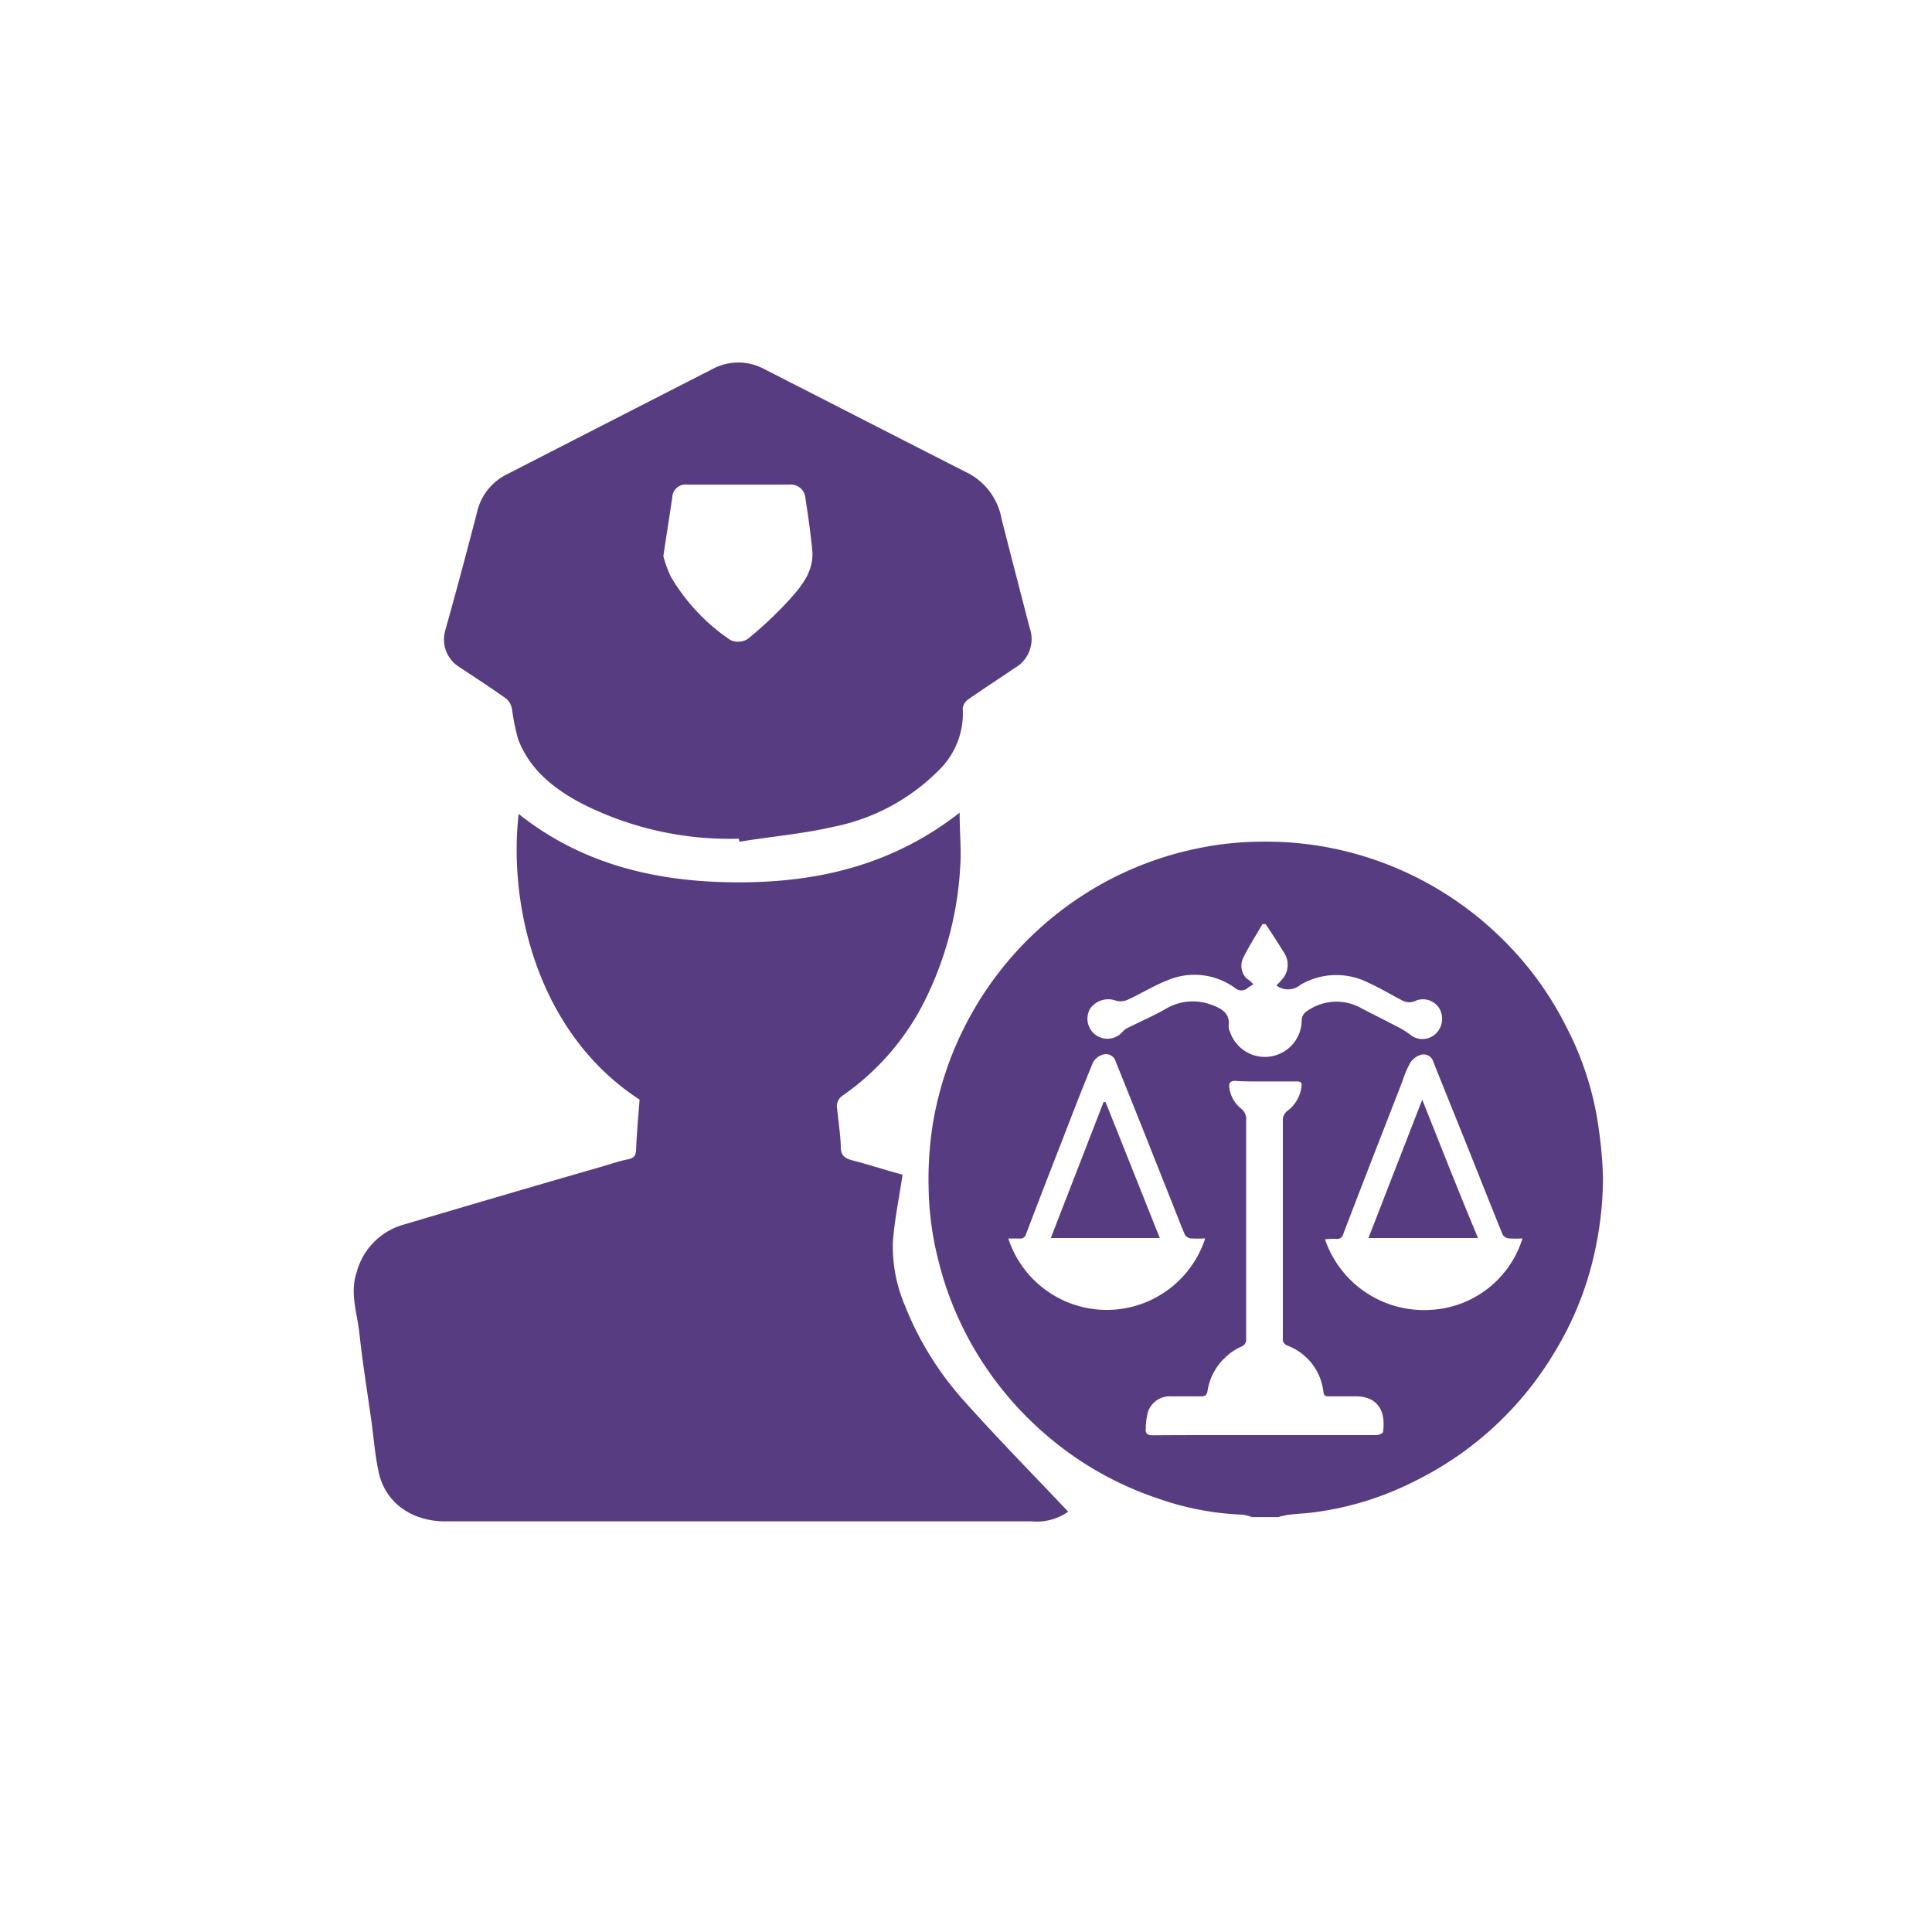
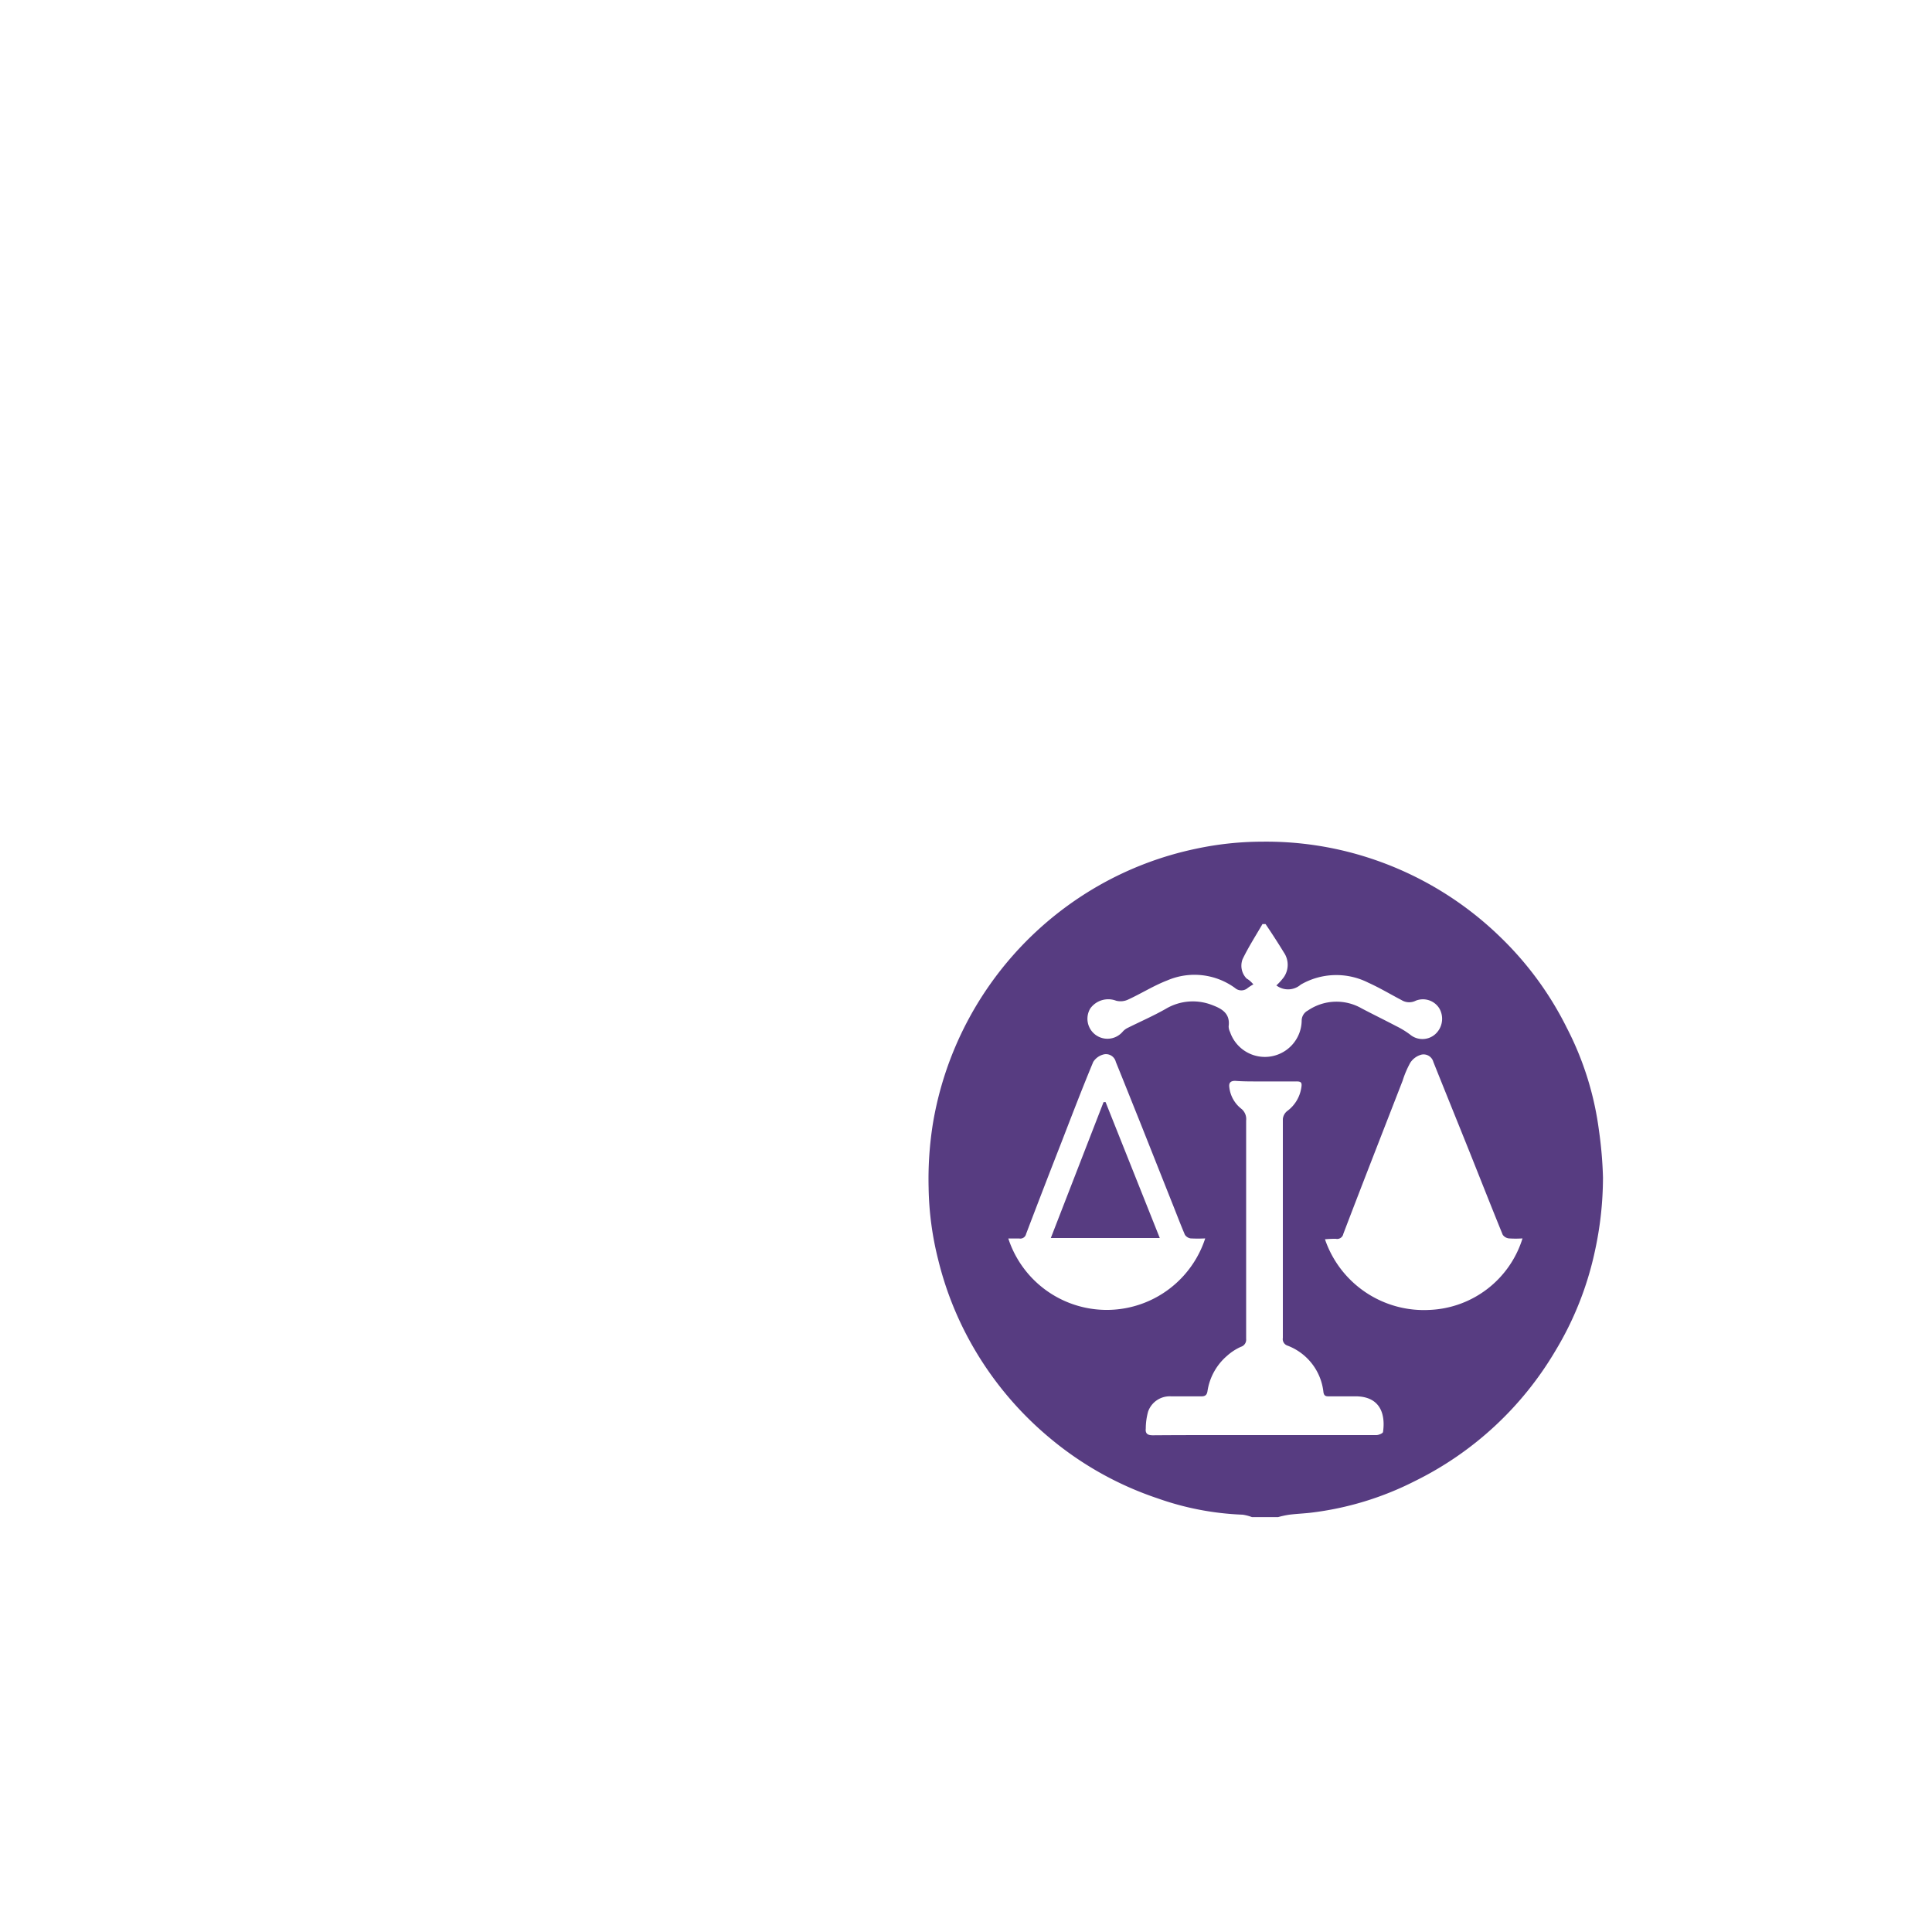
<svg xmlns="http://www.w3.org/2000/svg" id="Capa_1" data-name="Capa 1" viewBox="0 0 200 200">
  <defs>
    <style>.cls-1{fill:#573c81;}</style>
  </defs>
-   <path class="cls-1" d="M66.21,113.83C55.79,107.07,52.59,94,53.69,84.26c6.67,5.3,14.43,7.06,22.65,7.08s16-1.74,23-7.21c0,2.05.19,3.84.06,5.62a35.42,35.42,0,0,1-3.83,14.16,26.19,26.19,0,0,1-8.29,9.47,1.33,1.33,0,0,0-.62,1.41c.12,1.31.35,2.63.38,3.95,0,.93.46,1.19,1.24,1.39,1.7.44,3.38,1,5.15,1.47-.34,2.37-.84,4.67-1,7a15.53,15.53,0,0,0,1.22,6.48A32.86,32.86,0,0,0,99.78,145c3.48,3.9,7.15,7.63,10.8,11.49a5.68,5.68,0,0,1-3.79,1c-6.62,0-13.24,0-19.85,0H46.09c-3.47,0-6.19-1.93-6.88-5.05-.39-1.77-.52-3.59-.77-5.38-.42-3-.91-6-1.24-9.08-.23-2.07-1-4.14-.28-6.27a7,7,0,0,1,4.87-4.94c6.76-2,13.53-4,20.3-5.94,1-.28,1.94-.63,2.93-.82.68-.14.81-.44.83-1.07C65.92,117.26,66.08,115.6,66.21,113.83Z" />
-   <path class="cls-1" d="M76.48,86.82a33.75,33.75,0,0,1-16.35-3.69c-2.85-1.52-5.32-3.49-6.5-6.63A24.09,24.09,0,0,1,53,73.41a1.8,1.8,0,0,0-.56-1.06c-1.63-1.16-3.31-2.25-5-3.37a3.35,3.35,0,0,1-1.36-3.67C47.23,61.2,48.33,57.1,49.39,53a5.78,5.78,0,0,1,3.13-3.92Q63.14,43.63,73.76,38.2a5.65,5.65,0,0,1,5.34,0c7.09,3.61,14.16,7.25,21.25,10.85a6.67,6.67,0,0,1,3.34,4.71q1.44,5.61,2.9,11.23A3.45,3.45,0,0,1,105,69.18c-1.58,1.08-3.2,2.12-4.77,3.22a1.34,1.34,0,0,0-.57.93,8.2,8.2,0,0,1-2.49,6.42A21.17,21.17,0,0,1,86.23,85.6c-3.18.73-6.45,1-9.69,1.54ZM68.67,57.58a13,13,0,0,0,.77,2.11,20.33,20.33,0,0,0,6.16,6.56,1.89,1.89,0,0,0,1.8-.1,40.22,40.22,0,0,0,4.3-4.05c1.31-1.46,2.6-3,2.38-5.21-.18-1.76-.42-3.52-.7-5.27a1.51,1.51,0,0,0-1.68-1.45c-3.5,0-7,0-10.5,0a1.39,1.39,0,0,0-1.61,1.35C69.31,53.43,69,55.33,68.67,57.58Z" />
  <path class="cls-1" d="M129.6,157.05a4.76,4.76,0,0,0-.95-.25,29.65,29.65,0,0,1-8.81-1.69,34.37,34.37,0,0,1-11.18-6.26,35,35,0,0,1-8.25-10,34.41,34.41,0,0,1-3.28-8.41,32.31,32.31,0,0,1-1-7.5,36.28,36.28,0,0,1,.46-6.73,35,35,0,0,1,17.18-24.55,34.66,34.66,0,0,1,10-3.79,32.92,32.92,0,0,1,6.91-.74,34.47,34.47,0,0,1,10.76,1.59,34.91,34.91,0,0,1,13.91,8.32,34.16,34.16,0,0,1,6.85,9.37A32.08,32.08,0,0,1,165.52,117a42.26,42.26,0,0,1,.42,4.89,35.84,35.84,0,0,1-.84,7.64A33.48,33.48,0,0,1,161,139.86a34.65,34.65,0,0,1-14.57,13.48,32.07,32.07,0,0,1-10.78,3.26c-.72.08-1.45.11-2.18.2a9.61,9.61,0,0,0-1.16.25Zm1.31-8.49h2.88c2.89,0,5.79,0,8.69,0,.24,0,.67-.18.69-.32.27-1.89-.32-3.61-2.68-3.69-1,0-1.92,0-2.88,0-.31,0-.55,0-.61-.45a5.81,5.81,0,0,0-3.74-4.81.71.71,0,0,1-.46-.79c0-7.55,0-15.11,0-22.66a1.21,1.21,0,0,1,.43-.81,3.68,3.68,0,0,0,1.48-2.43c.09-.52,0-.66-.53-.65-1.34,0-2.69,0-4,0-.77,0-1.55,0-2.32-.06-.46,0-.67.19-.6.67a3.28,3.28,0,0,0,1.23,2.21A1.37,1.37,0,0,1,129,116c0,3.53,0,7.07,0,10.6,0,4,0,8,0,12a.77.77,0,0,1-.54.82,5.49,5.49,0,0,0-1.42.92A6,6,0,0,0,125,144c-.06.42-.25.56-.68.55-1,0-2,0-3.08,0a2.37,2.37,0,0,0-2.39,1.58,6.72,6.72,0,0,0-.24,1.75c-.06.53.19.7.73.7C123.2,148.55,127.06,148.56,130.91,148.56Zm26.7-20.36a10.71,10.71,0,0,1-1.4,0,.9.9,0,0,1-.65-.38c-1.15-2.82-2.26-5.64-3.39-8.47-1.26-3.14-2.53-6.27-3.79-9.42a1.05,1.05,0,0,0-1.21-.76A2,2,0,0,0,146,110a10,10,0,0,0-.8,1.87c-2.05,5.28-4.12,10.56-6.14,15.86a.65.65,0,0,1-.78.51,11,11,0,0,0-1.12.05,10.82,10.82,0,0,0,10.86,7.31A10.53,10.53,0,0,0,157.61,128.2Zm-32.86,0a14.52,14.52,0,0,1-1.49,0,.86.86,0,0,1-.6-.38c-.47-1.1-.89-2.22-1.34-3.34L118,116.12c-.83-2.06-1.65-4.13-2.49-6.19a1.05,1.05,0,0,0-1.2-.79,1.79,1.79,0,0,0-1.14.79c-1.15,2.76-2.22,5.56-3.3,8.35q-1.85,4.73-3.65,9.46a.61.61,0,0,1-.7.47c-.37,0-.74,0-1.14,0a10.72,10.72,0,0,0,20.38,0Zm5-26.3a5.27,5.27,0,0,0-.58.37,1,1,0,0,1-1.33,0,7.13,7.13,0,0,0-7-.78c-1.41.54-2.71,1.37-4.09,2a1.83,1.83,0,0,1-1.22.1,2.29,2.29,0,0,0-2.66.8,2.07,2.07,0,0,0,3.35,2.41,1.67,1.67,0,0,1,.47-.37c1.34-.67,2.72-1.27,4-2a5.48,5.48,0,0,1,4.68-.43c1,.37,2,.83,1.82,2.23a1.28,1.28,0,0,0,.14.59,3.81,3.81,0,0,0,7.42-1.21,1.18,1.18,0,0,1,.64-1,5.24,5.24,0,0,1,5.57-.22c1.18.62,2.39,1.21,3.57,1.83a8.94,8.94,0,0,1,1.43.87,2,2,0,0,0,2.58,0,2.14,2.14,0,0,0,.44-2.73,2,2,0,0,0-2.42-.77,1.5,1.5,0,0,1-1.47-.06c-1.15-.6-2.26-1.27-3.44-1.8a7.34,7.34,0,0,0-7,.2,2,2,0,0,1-2.52.08l0,0a6.16,6.16,0,0,0,.77-.85,2.26,2.26,0,0,0,0-2.57c-.61-1-1.26-2-1.89-2.93l-.32,0c-.7,1.21-1.46,2.39-2.06,3.64a1.9,1.9,0,0,0,.42,2C129.34,101.46,129.55,101.68,129.75,101.9Z" />
-   <path class="cls-1" d="M153,128.16H141.66l5.57-14.32C149.17,118.71,151,123.38,153,128.16Z" />
  <path class="cls-1" d="M120.06,128.16H108.78l5.46-14.07.21,0C116.3,118.75,118.15,123.39,120.06,128.16Z" />
</svg>